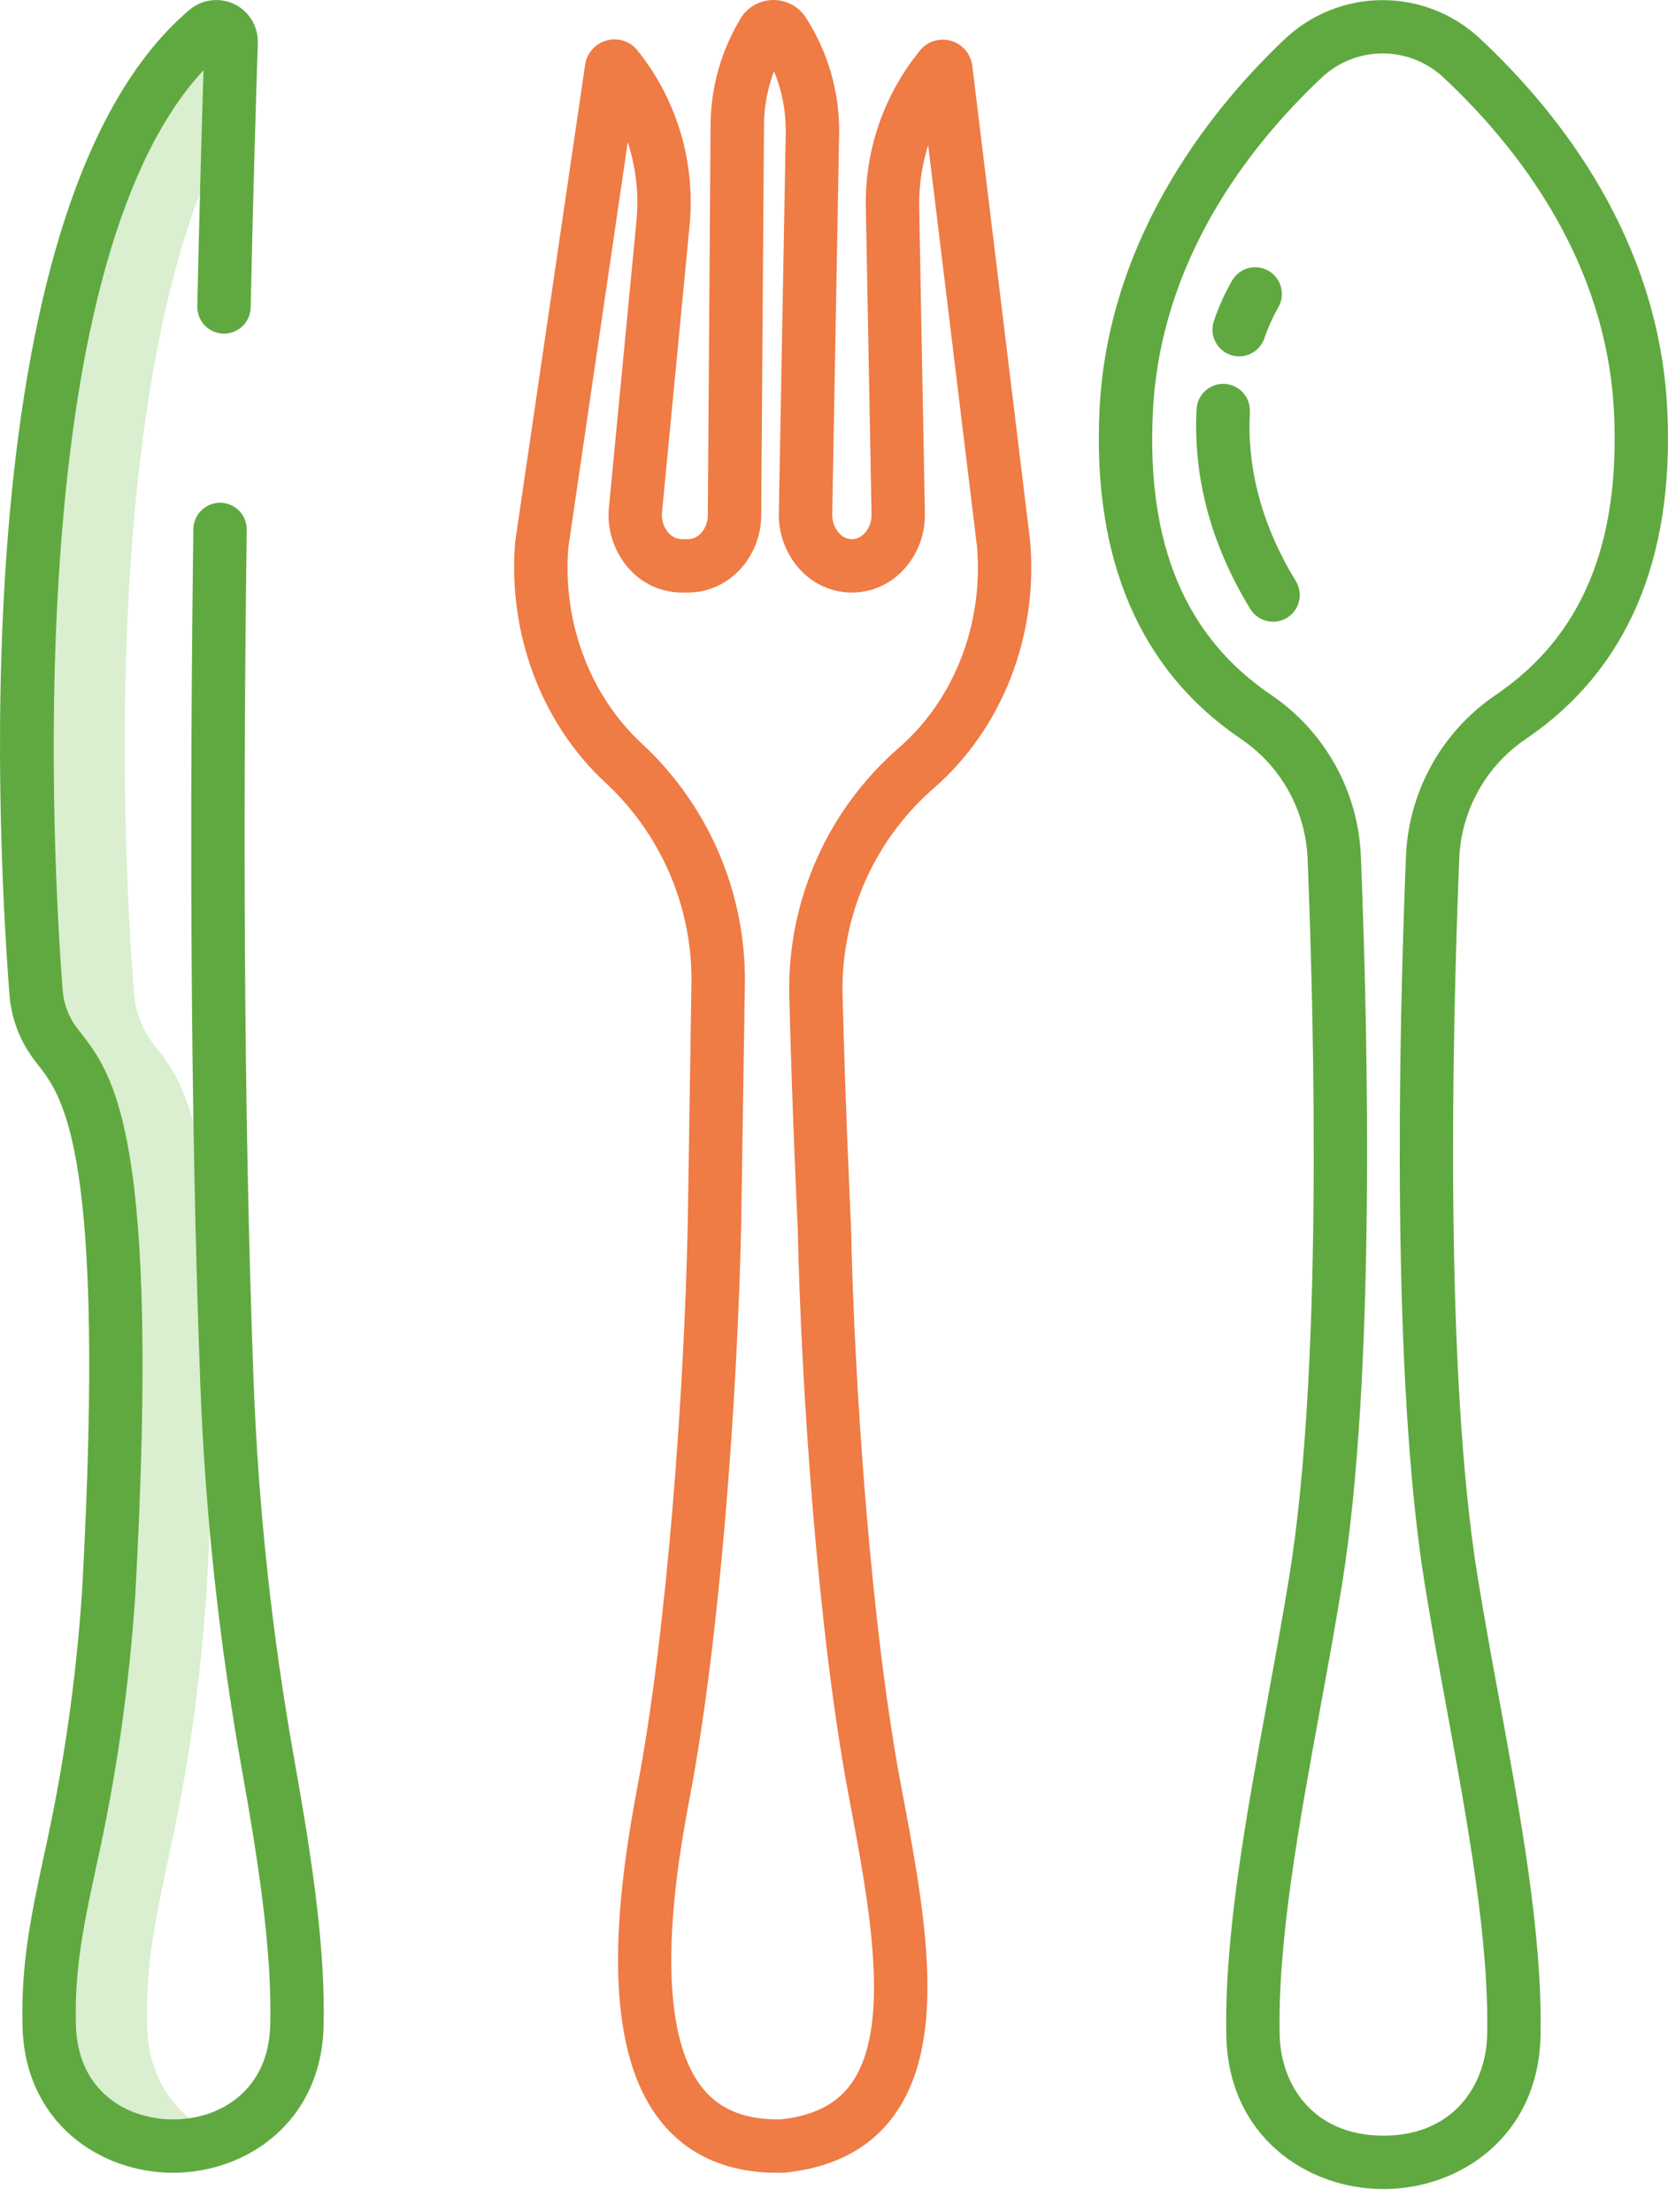
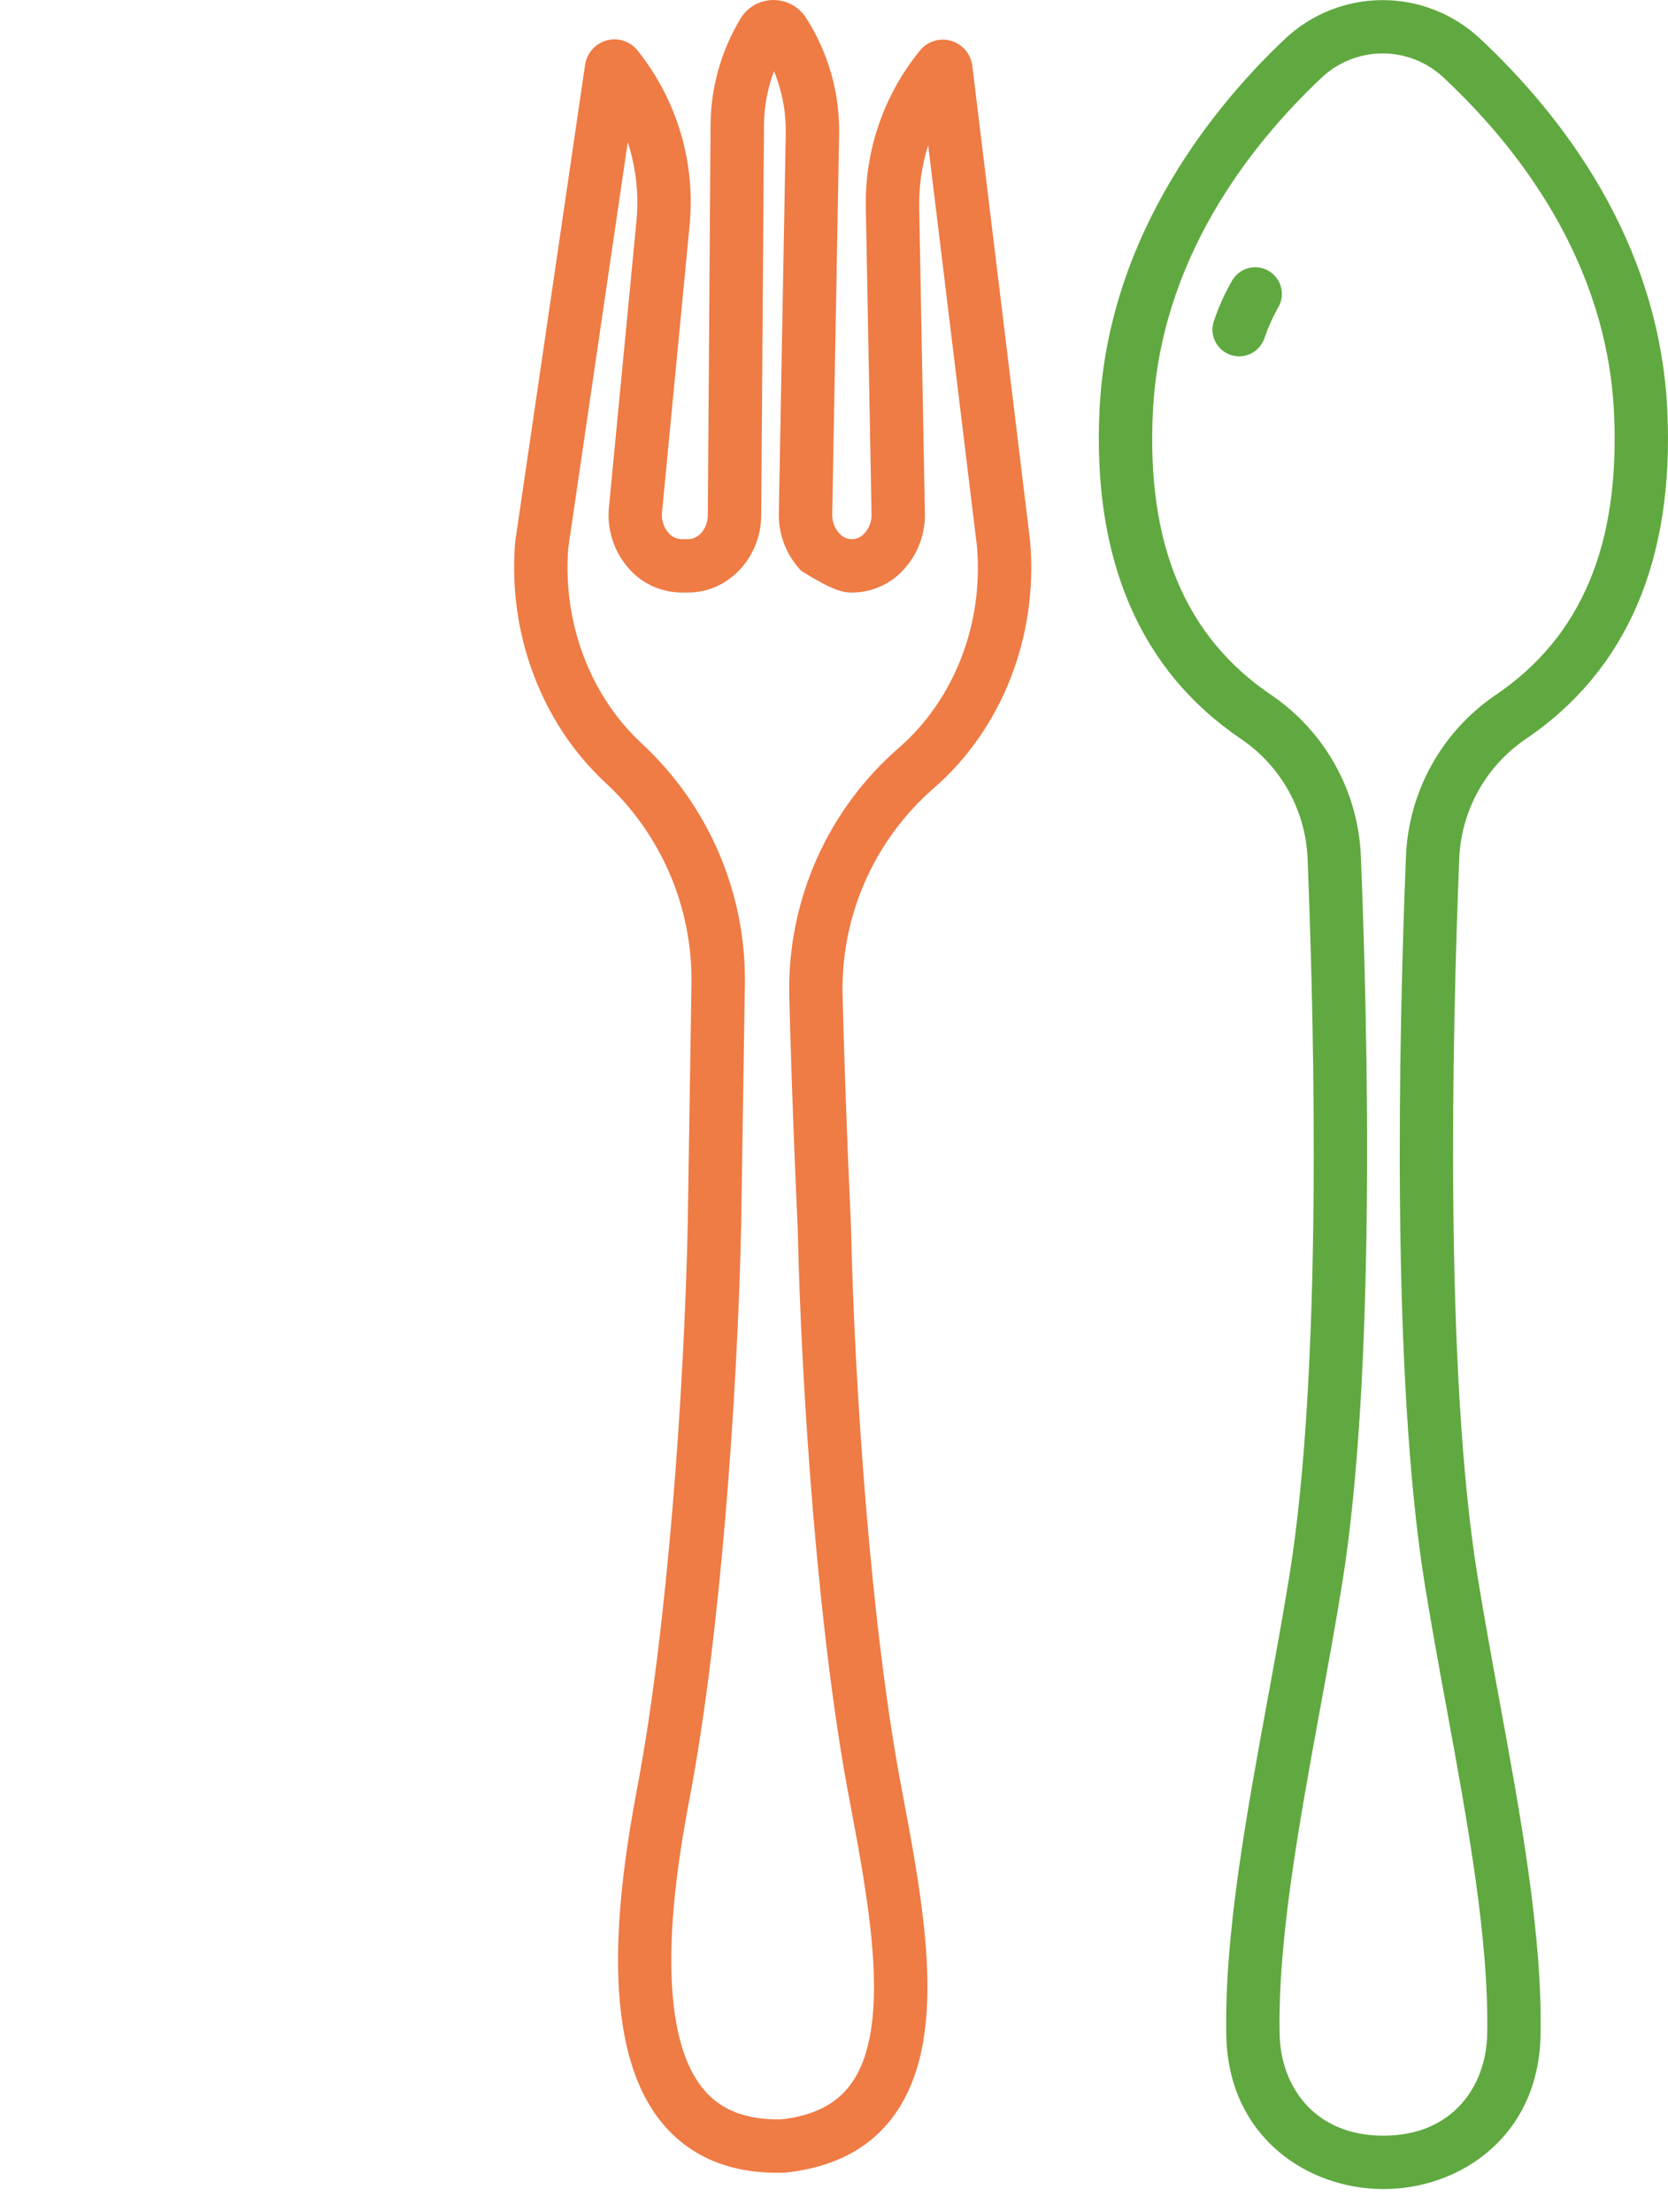
<svg xmlns="http://www.w3.org/2000/svg" width="43" height="57" viewBox="0 0 43 57" fill="none">
-   <path d="M5.326 0.781C-0.252 5.515 0.63 21.684 0.93 25.577C0.968 26.068 1.15 26.538 1.453 26.927C2.24 27.941 3.455 29.163 2.802 41.025C2.347 47.472 1.189 48.972 1.268 52.201C1.333 54.836 3.865 55.791 5.721 55.069C4.665 54.657 3.827 53.702 3.791 52.201C3.711 48.972 4.87 47.472 5.325 41.025C5.977 29.163 4.763 27.941 3.975 26.927C3.672 26.538 3.49 26.068 3.452 25.577C3.193 22.222 2.503 9.746 5.889 3.334C5.917 2.366 5.942 1.601 5.959 1.083C5.961 1.009 5.942 0.935 5.903 0.871C5.865 0.808 5.808 0.757 5.741 0.725C5.674 0.693 5.599 0.681 5.525 0.691C5.451 0.701 5.382 0.733 5.326 0.781Z" fill="#D9EFCF" />
  <path d="M38.147 0.988C37.466 0.354 36.569 0.001 35.637 0.003C34.706 0.005 33.81 0.36 33.131 0.997C31.439 2.592 28.566 5.955 28.345 10.565C28.16 14.427 29.389 17.281 31.998 19.047C32.502 19.389 32.92 19.844 33.217 20.377C33.513 20.909 33.682 21.503 33.708 22.112C33.895 26.779 34.083 35.388 33.239 40.609C33.071 41.647 32.872 42.731 32.68 43.779C32.127 46.79 31.556 49.904 31.614 52.47C31.671 55.057 33.695 56.41 35.664 56.41C37.633 56.41 39.656 55.057 39.714 52.47C39.771 49.904 39.2 46.79 38.647 43.779C38.455 42.731 38.256 41.647 38.089 40.61C37.244 35.388 37.432 26.779 37.619 22.112C37.646 21.503 37.814 20.909 38.111 20.377C38.407 19.845 38.825 19.389 39.329 19.047C41.938 17.282 43.167 14.428 42.982 10.565C42.772 6.187 40.237 2.941 38.147 0.988ZM38.558 17.908C37.876 18.371 37.311 18.987 36.909 19.708C36.508 20.428 36.28 21.233 36.245 22.056C36.056 26.775 35.867 35.488 36.73 40.829C36.9 41.88 37.1 42.972 37.294 44.028C37.834 46.971 38.392 50.014 38.338 52.44C38.309 53.731 37.471 55.034 35.664 55.034C33.856 55.034 33.018 53.731 32.989 52.44C32.935 50.014 33.494 46.971 34.033 44.027C34.227 42.972 34.427 41.88 34.597 40.828C35.46 35.488 35.272 26.775 35.082 22.056C35.047 21.232 34.82 20.428 34.418 19.707C34.017 18.987 33.452 18.37 32.769 17.907C30.555 16.408 29.557 14.028 29.72 10.631C29.907 6.709 32.191 3.772 34.074 1.998C34.499 1.6 35.058 1.378 35.64 1.377C36.222 1.376 36.782 1.597 37.208 1.993C39.111 3.771 41.42 6.713 41.608 10.631C41.77 14.028 40.773 16.408 38.558 17.908Z" fill="#60A940" />
-   <path d="M32.221 10.611C32.229 10.43 32.166 10.252 32.044 10.117C31.922 9.983 31.751 9.902 31.57 9.892C31.389 9.882 31.211 9.945 31.075 10.066C30.94 10.187 30.858 10.357 30.847 10.538C30.754 12.304 31.22 14.038 32.232 15.693C32.279 15.77 32.341 15.837 32.414 15.89C32.487 15.944 32.57 15.982 32.658 16.003C32.746 16.024 32.837 16.028 32.926 16.014C33.016 16 33.101 15.968 33.178 15.921C33.255 15.874 33.322 15.812 33.375 15.739C33.428 15.666 33.467 15.583 33.488 15.495C33.509 15.408 33.513 15.316 33.499 15.227C33.484 15.138 33.453 15.052 33.406 14.975C32.541 13.562 32.143 12.094 32.221 10.611Z" fill="#60A940" />
  <path d="M31.715 9.143C31.8 9.173 31.891 9.186 31.981 9.181C32.071 9.177 32.16 9.154 32.241 9.115C32.322 9.076 32.396 9.022 32.456 8.954C32.516 8.887 32.563 8.809 32.593 8.724C32.686 8.451 32.803 8.187 32.944 7.935C33.04 7.78 33.07 7.593 33.027 7.415C32.985 7.238 32.874 7.084 32.719 6.989C32.563 6.893 32.377 6.863 32.199 6.905C32.022 6.947 31.868 7.058 31.772 7.214C31.579 7.548 31.419 7.9 31.296 8.265C31.266 8.35 31.253 8.44 31.257 8.531C31.262 8.621 31.285 8.709 31.324 8.791C31.363 8.872 31.417 8.945 31.484 9.006C31.552 9.066 31.63 9.113 31.715 9.143Z" fill="#60A940" />
-   <path d="M26.557 13.953L25.066 1.7C25.048 1.549 24.986 1.407 24.888 1.291C24.789 1.175 24.659 1.091 24.513 1.05C24.369 1.009 24.215 1.012 24.072 1.058C23.93 1.104 23.804 1.191 23.71 1.309L23.646 1.389C22.755 2.522 22.286 3.93 22.321 5.372L22.468 13.251C22.471 13.342 22.456 13.433 22.424 13.519C22.392 13.604 22.344 13.682 22.281 13.749C22.241 13.794 22.192 13.83 22.137 13.855C22.081 13.88 22.022 13.893 21.961 13.893C21.901 13.893 21.841 13.88 21.786 13.855C21.73 13.83 21.681 13.794 21.641 13.749C21.579 13.682 21.53 13.604 21.498 13.519C21.466 13.434 21.451 13.343 21.454 13.252L21.632 3.468C21.652 2.403 21.355 1.355 20.778 0.459C20.685 0.314 20.556 0.195 20.403 0.114C20.25 0.034 20.078 -0.005 19.905 0.001C19.733 0.007 19.564 0.057 19.417 0.148C19.27 0.239 19.149 0.366 19.066 0.518L18.999 0.637C18.557 1.427 18.323 2.317 18.318 3.223L18.247 13.271C18.245 13.614 18.018 13.893 17.74 13.893H17.57C17.506 13.891 17.443 13.876 17.385 13.849C17.327 13.821 17.276 13.782 17.235 13.733C17.171 13.66 17.123 13.574 17.094 13.481C17.065 13.388 17.056 13.29 17.067 13.193L17.775 5.832C17.939 4.201 17.456 2.571 16.43 1.294C16.336 1.18 16.211 1.095 16.071 1.05C15.93 1.005 15.779 1.002 15.637 1.042C15.493 1.082 15.364 1.163 15.266 1.276C15.168 1.388 15.104 1.526 15.083 1.674L13.285 13.936C13.283 13.951 13.281 13.966 13.28 13.98C13.089 16.318 13.953 18.626 15.59 20.152C16.301 20.806 16.867 21.602 17.253 22.487C17.638 23.373 17.833 24.33 17.826 25.296L17.729 31.585C17.637 35.859 17.201 41.982 16.435 46.028C15.908 48.814 15.403 52.75 17.103 54.748C17.805 55.573 18.795 55.991 20.048 55.991C20.098 55.991 20.148 55.99 20.199 55.989C20.217 55.989 20.235 55.987 20.253 55.985C21.476 55.857 22.409 55.372 23.024 54.544C24.474 52.595 23.843 49.257 23.231 46.028C22.465 41.981 22.029 35.858 21.938 31.585C21.938 31.579 21.938 31.573 21.937 31.567C21.936 31.538 21.797 28.669 21.72 25.604C21.702 24.598 21.905 23.6 22.316 22.681C22.727 21.763 23.334 20.946 24.097 20.289C25.836 18.762 26.757 16.404 26.559 13.98C26.559 13.971 26.558 13.962 26.557 13.953ZM23.19 19.255C22.276 20.045 21.548 21.026 21.056 22.13C20.565 23.233 20.323 24.431 20.346 25.638C20.421 28.631 20.555 31.44 20.564 31.624C20.658 35.954 21.101 42.163 21.881 46.284C22.411 49.085 23.012 52.258 21.922 53.723C21.544 54.231 20.96 54.523 20.137 54.614C19.251 54.63 18.601 54.385 18.152 53.857C16.682 52.129 17.515 47.73 17.788 46.285C18.569 42.161 19.012 35.946 19.106 31.611L19.203 25.318C19.213 24.159 18.98 23.012 18.52 21.949C18.059 20.886 17.381 19.931 16.53 19.146C15.202 17.909 14.5 16.029 14.65 14.114L16.183 3.663C16.397 4.319 16.474 5.012 16.407 5.7L15.699 13.061C15.669 13.349 15.7 13.639 15.79 13.915C15.879 14.19 16.025 14.443 16.218 14.658C16.388 14.85 16.596 15.003 16.829 15.108C17.063 15.213 17.316 15.268 17.571 15.269H17.741C18.771 15.269 19.616 14.377 19.624 13.281L19.695 3.233C19.697 2.755 19.785 2.281 19.953 1.834C20.163 2.344 20.266 2.892 20.256 3.444L20.078 13.227C20.072 13.501 20.12 13.773 20.22 14.028C20.32 14.283 20.469 14.516 20.659 14.713C20.827 14.889 21.029 15.029 21.253 15.124C21.477 15.22 21.718 15.269 21.961 15.269C22.204 15.269 22.445 15.22 22.669 15.124C22.892 15.029 23.095 14.889 23.263 14.713C23.453 14.516 23.602 14.283 23.702 14.028C23.801 13.773 23.849 13.5 23.843 13.226L23.696 5.347C23.686 4.802 23.764 4.26 23.928 3.741L25.189 14.106C25.348 16.092 24.601 18.016 23.19 19.255V19.255Z" fill="#EF7B45" />
-   <path d="M7.583 45.318C7.011 42.11 6.662 38.866 6.538 35.61C6.265 28.35 6.272 20.286 6.361 13.651C6.362 13.56 6.345 13.469 6.311 13.385C6.277 13.301 6.226 13.224 6.162 13.159C6.098 13.094 6.022 13.043 5.938 13.008C5.854 12.973 5.764 12.954 5.673 12.954C5.492 12.954 5.319 13.026 5.19 13.153C5.061 13.28 4.988 13.452 4.985 13.633C4.896 20.287 4.889 28.376 5.164 35.662C5.289 38.982 5.645 42.289 6.229 45.56C6.704 48.214 7.011 50.355 6.967 52.181C6.927 53.862 5.68 54.615 4.461 54.615C3.244 54.615 1.998 53.864 1.957 52.184C1.921 50.723 2.149 49.654 2.464 48.175C2.991 45.834 3.334 43.457 3.49 41.063C4.139 29.239 2.934 27.702 2.055 26.58L1.996 26.505C1.776 26.223 1.644 25.881 1.616 25.524C1.374 22.39 0.456 6.964 5.247 1.808C5.202 3.236 5.142 5.338 5.086 7.894C5.084 7.986 5.101 8.077 5.134 8.162C5.168 8.247 5.218 8.325 5.282 8.39C5.347 8.456 5.423 8.508 5.508 8.544C5.592 8.579 5.683 8.598 5.774 8.598C5.954 8.598 6.127 8.527 6.256 8.401C6.384 8.275 6.459 8.104 6.462 7.924C6.528 4.902 6.6 2.515 6.646 1.13C6.653 0.964 6.623 0.798 6.557 0.645C6.491 0.493 6.391 0.357 6.264 0.249C6.07 0.087 5.824 -0.001 5.571 0.001C5.318 0.002 5.074 0.093 4.881 0.257C-0.86 5.129 -0.119 20.909 0.244 25.63C0.292 26.256 0.524 26.854 0.91 27.35L0.972 27.429C1.632 28.271 2.738 29.68 2.117 40.977C1.964 43.303 1.629 45.614 1.117 47.888C0.795 49.401 0.54 50.595 0.58 52.218C0.64 54.695 2.577 55.99 4.46 55.99H4.461C6.344 55.99 8.283 54.693 8.342 52.214C8.389 50.273 8.072 48.053 7.583 45.318Z" fill="#60A940" />
+   <path d="M26.557 13.953L25.066 1.7C25.048 1.549 24.986 1.407 24.888 1.291C24.789 1.175 24.659 1.091 24.513 1.05C24.369 1.009 24.215 1.012 24.072 1.058C23.93 1.104 23.804 1.191 23.71 1.309L23.646 1.389C22.755 2.522 22.286 3.93 22.321 5.372L22.468 13.251C22.471 13.342 22.456 13.433 22.424 13.519C22.392 13.604 22.344 13.682 22.281 13.749C22.241 13.794 22.192 13.83 22.137 13.855C22.081 13.88 22.022 13.893 21.961 13.893C21.901 13.893 21.841 13.88 21.786 13.855C21.73 13.83 21.681 13.794 21.641 13.749C21.579 13.682 21.53 13.604 21.498 13.519C21.466 13.434 21.451 13.343 21.454 13.252L21.632 3.468C21.652 2.403 21.355 1.355 20.778 0.459C20.685 0.314 20.556 0.195 20.403 0.114C20.25 0.034 20.078 -0.005 19.905 0.001C19.733 0.007 19.564 0.057 19.417 0.148C19.27 0.239 19.149 0.366 19.066 0.518L18.999 0.637C18.557 1.427 18.323 2.317 18.318 3.223L18.247 13.271C18.245 13.614 18.018 13.893 17.74 13.893H17.57C17.506 13.891 17.443 13.876 17.385 13.849C17.327 13.821 17.276 13.782 17.235 13.733C17.171 13.66 17.123 13.574 17.094 13.481C17.065 13.388 17.056 13.29 17.067 13.193L17.775 5.832C17.939 4.201 17.456 2.571 16.43 1.294C16.336 1.18 16.211 1.095 16.071 1.05C15.93 1.005 15.779 1.002 15.637 1.042C15.493 1.082 15.364 1.163 15.266 1.276C15.168 1.388 15.104 1.526 15.083 1.674L13.285 13.936C13.283 13.951 13.281 13.966 13.28 13.98C13.089 16.318 13.953 18.626 15.59 20.152C16.301 20.806 16.867 21.602 17.253 22.487C17.638 23.373 17.833 24.33 17.826 25.296L17.729 31.585C17.637 35.859 17.201 41.982 16.435 46.028C15.908 48.814 15.403 52.75 17.103 54.748C17.805 55.573 18.795 55.991 20.048 55.991C20.098 55.991 20.148 55.99 20.199 55.989C20.217 55.989 20.235 55.987 20.253 55.985C21.476 55.857 22.409 55.372 23.024 54.544C24.474 52.595 23.843 49.257 23.231 46.028C22.465 41.981 22.029 35.858 21.938 31.585C21.938 31.579 21.938 31.573 21.937 31.567C21.936 31.538 21.797 28.669 21.72 25.604C21.702 24.598 21.905 23.6 22.316 22.681C22.727 21.763 23.334 20.946 24.097 20.289C25.836 18.762 26.757 16.404 26.559 13.98C26.559 13.971 26.558 13.962 26.557 13.953ZM23.19 19.255C22.276 20.045 21.548 21.026 21.056 22.13C20.565 23.233 20.323 24.431 20.346 25.638C20.421 28.631 20.555 31.44 20.564 31.624C20.658 35.954 21.101 42.163 21.881 46.284C22.411 49.085 23.012 52.258 21.922 53.723C21.544 54.231 20.96 54.523 20.137 54.614C19.251 54.63 18.601 54.385 18.152 53.857C16.682 52.129 17.515 47.73 17.788 46.285C18.569 42.161 19.012 35.946 19.106 31.611L19.203 25.318C19.213 24.159 18.98 23.012 18.52 21.949C18.059 20.886 17.381 19.931 16.53 19.146C15.202 17.909 14.5 16.029 14.65 14.114L16.183 3.663C16.397 4.319 16.474 5.012 16.407 5.7L15.699 13.061C15.669 13.349 15.7 13.639 15.79 13.915C15.879 14.19 16.025 14.443 16.218 14.658C16.388 14.85 16.596 15.003 16.829 15.108C17.063 15.213 17.316 15.268 17.571 15.269H17.741C18.771 15.269 19.616 14.377 19.624 13.281L19.695 3.233C19.697 2.755 19.785 2.281 19.953 1.834C20.163 2.344 20.266 2.892 20.256 3.444L20.078 13.227C20.072 13.501 20.12 13.773 20.22 14.028C20.32 14.283 20.469 14.516 20.659 14.713C21.477 15.22 21.718 15.269 21.961 15.269C22.204 15.269 22.445 15.22 22.669 15.124C22.892 15.029 23.095 14.889 23.263 14.713C23.453 14.516 23.602 14.283 23.702 14.028C23.801 13.773 23.849 13.5 23.843 13.226L23.696 5.347C23.686 4.802 23.764 4.26 23.928 3.741L25.189 14.106C25.348 16.092 24.601 18.016 23.19 19.255V19.255Z" fill="#EF7B45" />
</svg>